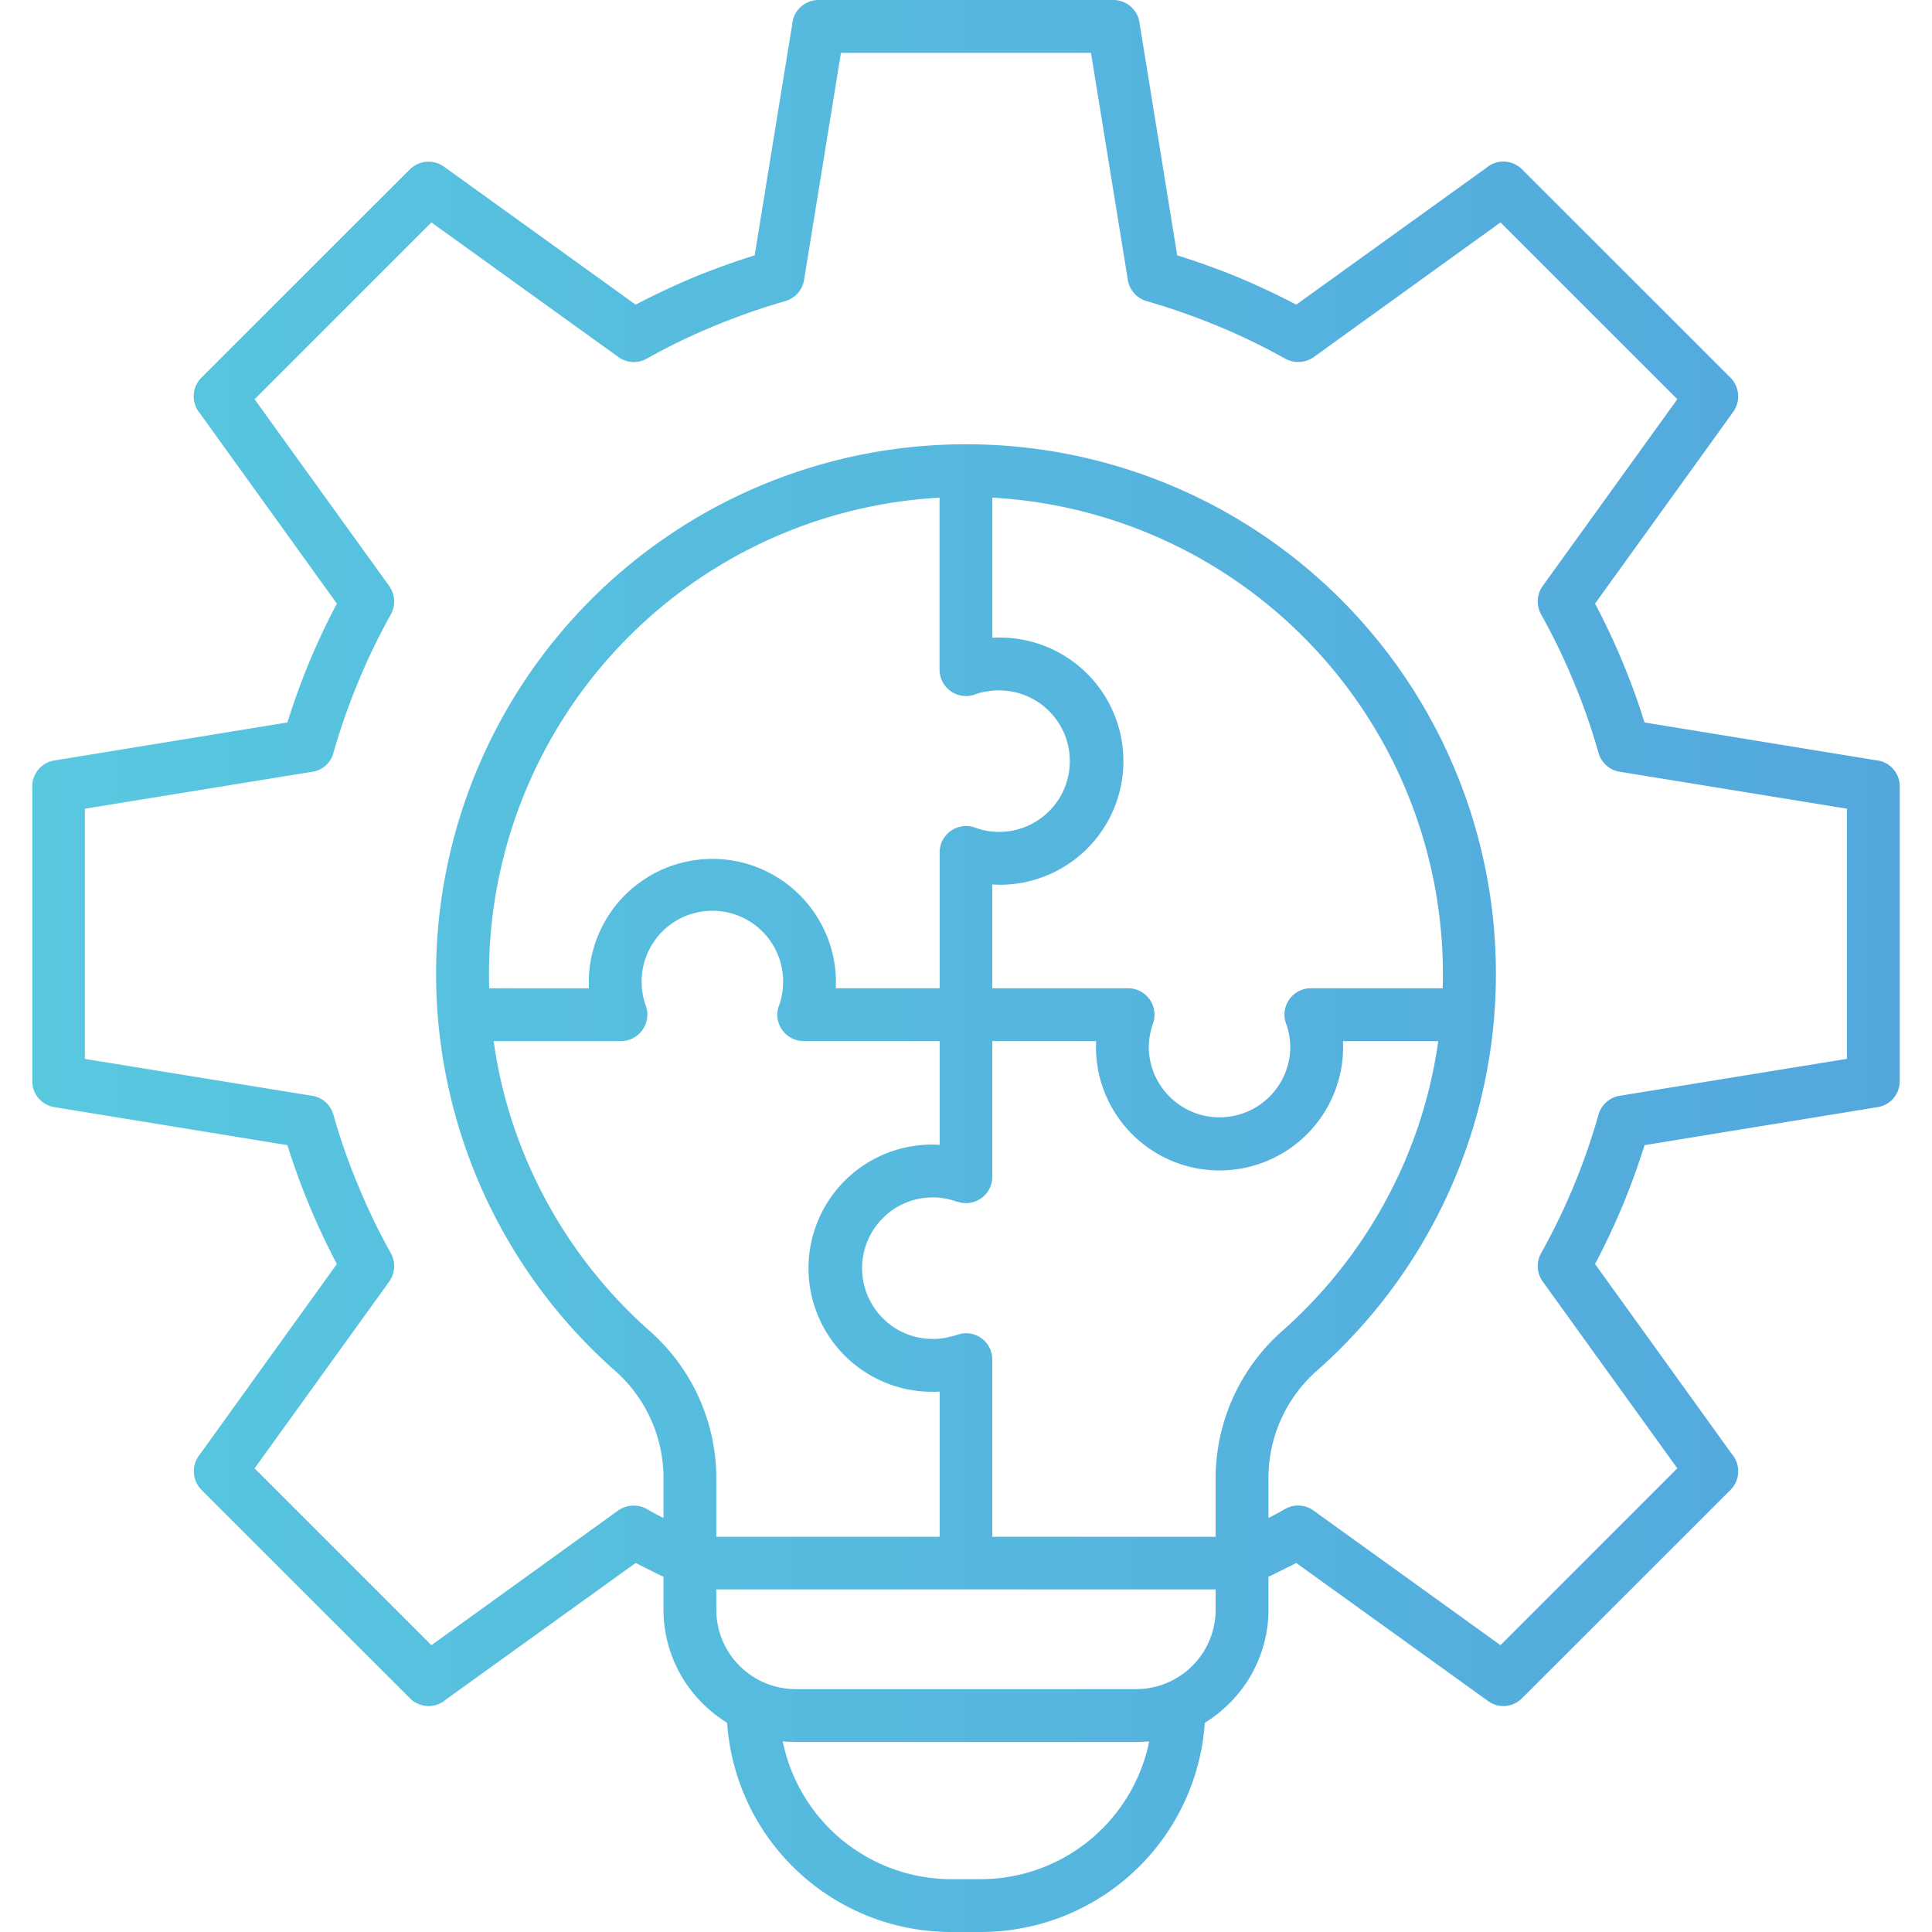
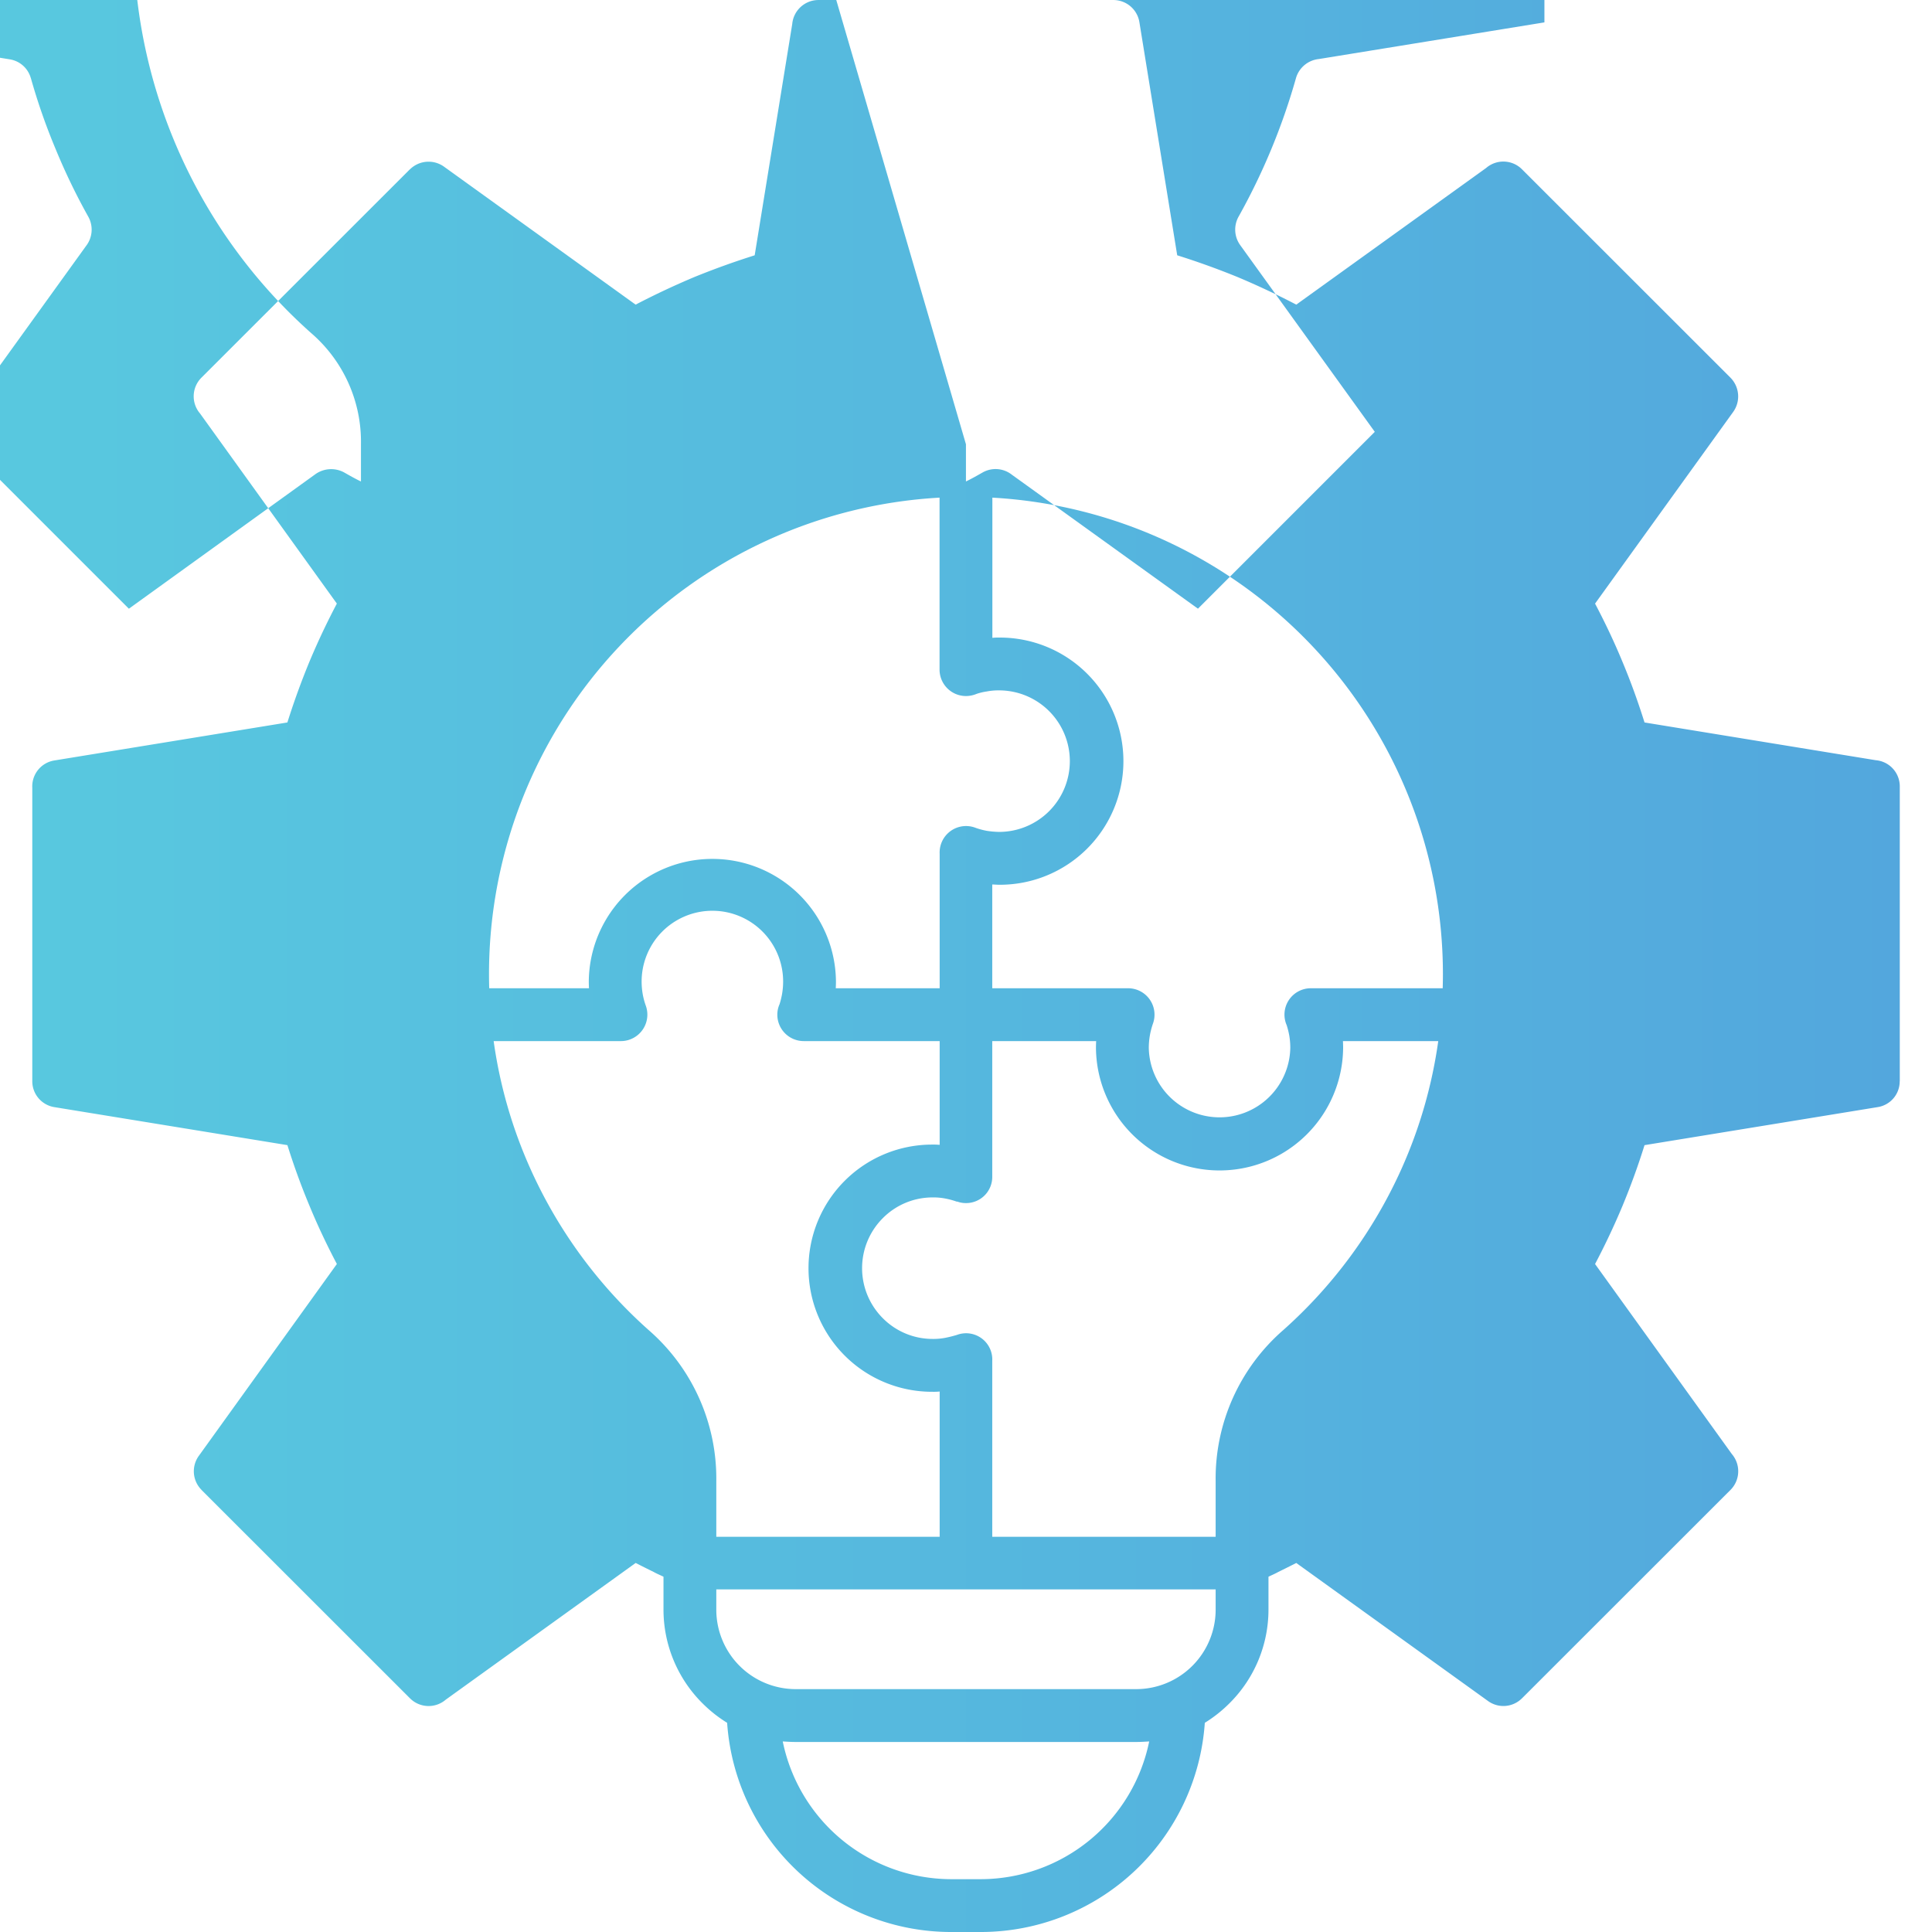
<svg xmlns="http://www.w3.org/2000/svg" id="Layer_1" height="512" viewBox="0 0 512 512" width="512" data-name="Layer 1">
  <linearGradient id="GradientFill_1" gradientUnits="userSpaceOnUse" x1="8.542" x2="503.462" y1="256.004" y2="256.004">
    <stop offset="0" stop-color="#58c8df" />
    <stop offset="1" stop-color="#53a7dd" />
  </linearGradient>
-   <path d="m322.159 421.205v5.358a21.072 21.072 0 0 1 -21.1 21.074h-90.137a21.059 21.059 0 0 1 -21.095-21.074v-5.358zm-17.61 40.295c-1.15.072-2.307.143-3.493.143h-90.134c-1.179 0-2.343-.071-3.486-.143a45.64 45.64 0 0 0 44.442 36.5h8.222a45.637 45.637 0 0 0 44.449-36.5zm-41.591-199.6v-27.5c.614 0 1.214.071 1.822.071a32.755 32.755 0 1 0 0-65.509 14.875 14.875 0 0 0 -1.793.072v-37.154a126.461 126.461 0 0 1 119.4 126.232c0 1.285-.022 2.5-.057 3.786h-34.93a6.986 6.986 0 0 0 -6.415 9.787 21.721 21.721 0 0 1 .679 2.715 19.793 19.793 0 0 1 .278 3.286 18.753 18.753 0 0 1 -37.5 0 19.68 19.68 0 0 1 .286-3.286 20.275 20.275 0 0 1 .821-3.144 7 7 0 0 0 -6.565-9.358zm-133.311 0h26.439c-.028-.572-.05-1.215-.05-1.786a32.751 32.751 0 0 1 65.5 0c0 .571-.021 1.214-.05 1.786h27.534v-35.65a7 7 0 0 1 9.352-6.93 19.138 19.138 0 0 0 3.136.858 23.9 23.9 0 0 0 3.272.286 18.756 18.756 0 0 0 18.738-18.789 18.756 18.756 0 0 0 -18.738-18.717 16.287 16.287 0 0 0 -3.272.286 15.275 15.275 0 0 0 -2.707.643 7.342 7.342 0 0 1 -2.815.571 7.006 7.006 0 0 1 -6.994-7v-45.578a126.459 126.459 0 0 0 -119.4 126.232c0 1.285.021 2.5.057 3.786zm119.373 14v27.5a15.557 15.557 0 0 0 -1.821-.071 32.755 32.755 0 1 0 0 65.509 15.343 15.343 0 0 0 1.821-.072v38.506h-59.193v-14.856a52.137 52.137 0 0 0 -17.927-39.934 126.57 126.57 0 0 1 -31.326-42.721 124.733 124.733 0 0 1 -9.751-33.861h33.757a6.908 6.908 0 0 0 2.379-.429 7.012 7.012 0 0 0 4.194-8.93 18.732 18.732 0 0 1 -.836-3.143 19.686 19.686 0 0 1 -.279-3.286 18.749 18.749 0 1 1 37.5 0 19.686 19.686 0 0 1 -.279 3.286 21.4 21.4 0 0 1 -.664 2.715 6.73 6.73 0 0 0 -.595 2.787 7 7 0 0 0 7 7zm132.133 0h-25.261c.029.571.05 1.214.05 1.786a32.751 32.751 0 0 1 -65.5 0c0-.572.022-1.215.05-1.786h-27.534v36a6.932 6.932 0 0 1 -6.972 6.93 6.582 6.582 0 0 1 -2.372-.429v.072a19.552 19.552 0 0 0 -3.143-.857 16.169 16.169 0 0 0 -3.272-.286 18.557 18.557 0 0 0 -13.252 5.5 18.746 18.746 0 0 0 0 26.5 18.558 18.558 0 0 0 13.252 5.5 16.242 16.242 0 0 0 3.272-.286 31.9 31.9 0 0 0 3.143-.786 6.942 6.942 0 0 1 9.344 6.859v46.649h59.2v-14.85a52.137 52.137 0 0 1 17.924-39.934 126.677 126.677 0 0 0 31.326-42.721 125.008 125.008 0 0 0 9.744-33.861zm-44.992 141.948c.871-.429 1.75-.786 2.636-1.286 1.614-.786 3.186-1.572 4.729-2.358l50.807 36.576a6.95 6.95 0 0 0 9.008-.714h.008l55.25-55.221a7 7 0 0 0 .364-9.5l-36.255-50.364q4.008-7.608 7.28-15.431 3.289-7.929 5.829-16.073l61.759-10.077a6.905 6.905 0 0 0 5.865-6.858h.021v-78.151a6.957 6.957 0 0 0 -6.386-6.93l-61.259-10c-1.7-5.429-3.636-10.787-5.815-16-2.179-5.286-4.622-10.43-7.294-15.5l36.6-50.792a7.057 7.057 0 0 0 -.714-9.073h.007l-55.25-55.222a6.972 6.972 0 0 0 -9.509-.357l-50.316 36.213q-7.6-3.965-15.5-7.286-7.877-3.216-16.052-5.787l-10.025-61.794a6.985 6.985 0 0 0 -6.887-5.858h-78.139a6.984 6.984 0 0 0 -6.972 6.358l-9.951 61.294q-8.154 2.573-16.052 5.787-7.887 3.321-15.5 7.286l-50.8-36.576a7.026 7.026 0 0 0 -9 .714h-.021l-55.248 55.222a6.986 6.986 0 0 0 -.357 9.5l36.248 50.365q-4.008 7.608-7.279 15.431-3.269 7.929-5.83 16.073l-61.761 10.073a6.95 6.95 0 0 0 -5.844 7.216v77.8a6.948 6.948 0 0 0 5.844 6.852l61.765 10.073c1.7 5.429 3.644 10.787 5.823 16 2.178 5.287 4.614 10.43 7.286 15.5l-36.6 50.864a6.978 6.978 0 0 0 .736 9h-.022l55.251 55.221a6.97 6.97 0 0 0 9.508.357l50.312-36.215c1.544.786 3.108 1.572 4.722 2.358.886.5 1.772.857 2.651 1.286v8.715a35.024 35.024 0 0 0 10.287 24.789 35.843 35.843 0 0 0 6.579 5.215 59.508 59.508 0 0 0 59.18 55.437h8.222a59.521 59.521 0 0 0 59.187-55.436 36 36 0 0 0 6.572-5.215 34.975 34.975 0 0 0 10.3-24.789v-8.715zm-80.175-300.113a140.331 140.331 0 0 1 93.391 245.177 37.92 37.92 0 0 0 -13.216 29.5v9.858c1.486-.714 2.986-1.572 4.5-2.429a6.972 6.972 0 0 1 7.673.643l49.314 35.5 46.863-46.864-35.683-49.506a7.04 7.04 0 0 1 -.429-7.5 169.872 169.872 0 0 0 15.238-36.791 7.058 7.058 0 0 1 6.044-5l59.779-9.715v-66.3l-60.208-9.787a6.931 6.931 0 0 1 -5.6-4.93h-.014a163.963 163.963 0 0 0 -6.544-18.788 166.22 166.22 0 0 0 -8.694-18 7.064 7.064 0 0 1 .579-7.715l35.533-49.293-46.864-46.854-49.521 35.72a7.221 7.221 0 0 1 -7.466.428 167.513 167.513 0 0 0 -18-8.715 178.5 178.5 0 0 0 -18.783-6.574 7.018 7.018 0 0 1 -5.051-6l-9.708-59.794h-66.259l-9.78 60.222a7.007 7.007 0 0 1 -4.98 5.572 179.08 179.08 0 0 0 -18.789 6.573 168.342 168.342 0 0 0 -18 8.715 6.954 6.954 0 0 1 -7.665-.643l-49.321-35.5-46.858 46.86 35.684 49.507a7.04 7.04 0 0 1 .428 7.5 169.027 169.027 0 0 0 -8.687 18 167.112 167.112 0 0 0 -6.551 18.788 6.85 6.85 0 0 1 -6.043 5l-59.808 9.72v66.3l60.251 9.78a6.919 6.919 0 0 1 5.586 4.929h.014a162.586 162.586 0 0 0 6.551 18.788 166.3 166.3 0 0 0 8.687 18 7.053 7.053 0 0 1 -.578 7.715l-35.534 49.297 46.864 46.864 49.521-35.719a7.218 7.218 0 0 1 7.465-.429c1.515.857 3.015 1.715 4.515 2.429v-9.858a38 38 0 0 0 -13.23-29.5 140.347 140.347 0 0 1 93.384-245.177z" fill="url(#GradientFill_1)" fill-rule="evenodd" />
+   <path d="m322.159 421.205v5.358a21.072 21.072 0 0 1 -21.1 21.074h-90.137a21.059 21.059 0 0 1 -21.095-21.074v-5.358zm-17.61 40.295c-1.15.072-2.307.143-3.493.143h-90.134c-1.179 0-2.343-.071-3.486-.143a45.64 45.64 0 0 0 44.442 36.5h8.222a45.637 45.637 0 0 0 44.449-36.5zm-41.591-199.6v-27.5c.614 0 1.214.071 1.822.071a32.755 32.755 0 1 0 0-65.509 14.875 14.875 0 0 0 -1.793.072v-37.154a126.461 126.461 0 0 1 119.4 126.232c0 1.285-.022 2.5-.057 3.786h-34.93a6.986 6.986 0 0 0 -6.415 9.787 21.721 21.721 0 0 1 .679 2.715 19.793 19.793 0 0 1 .278 3.286 18.753 18.753 0 0 1 -37.5 0 19.68 19.68 0 0 1 .286-3.286 20.275 20.275 0 0 1 .821-3.144 7 7 0 0 0 -6.565-9.358zm-133.311 0h26.439c-.028-.572-.05-1.215-.05-1.786a32.751 32.751 0 0 1 65.5 0c0 .571-.021 1.214-.05 1.786h27.534v-35.65a7 7 0 0 1 9.352-6.93 19.138 19.138 0 0 0 3.136.858 23.9 23.9 0 0 0 3.272.286 18.756 18.756 0 0 0 18.738-18.789 18.756 18.756 0 0 0 -18.738-18.717 16.287 16.287 0 0 0 -3.272.286 15.275 15.275 0 0 0 -2.707.643 7.342 7.342 0 0 1 -2.815.571 7.006 7.006 0 0 1 -6.994-7v-45.578a126.459 126.459 0 0 0 -119.4 126.232c0 1.285.021 2.5.057 3.786zm119.373 14v27.5a15.557 15.557 0 0 0 -1.821-.071 32.755 32.755 0 1 0 0 65.509 15.343 15.343 0 0 0 1.821-.072v38.506h-59.193v-14.856a52.137 52.137 0 0 0 -17.927-39.934 126.57 126.57 0 0 1 -31.326-42.721 124.733 124.733 0 0 1 -9.751-33.861h33.757a6.908 6.908 0 0 0 2.379-.429 7.012 7.012 0 0 0 4.194-8.93 18.732 18.732 0 0 1 -.836-3.143 19.686 19.686 0 0 1 -.279-3.286 18.749 18.749 0 1 1 37.5 0 19.686 19.686 0 0 1 -.279 3.286 21.4 21.4 0 0 1 -.664 2.715 6.73 6.73 0 0 0 -.595 2.787 7 7 0 0 0 7 7zm132.133 0h-25.261c.029.571.05 1.214.05 1.786a32.751 32.751 0 0 1 -65.5 0c0-.572.022-1.215.05-1.786h-27.534v36a6.932 6.932 0 0 1 -6.972 6.93 6.582 6.582 0 0 1 -2.372-.429v.072a19.552 19.552 0 0 0 -3.143-.857 16.169 16.169 0 0 0 -3.272-.286 18.557 18.557 0 0 0 -13.252 5.5 18.746 18.746 0 0 0 0 26.5 18.558 18.558 0 0 0 13.252 5.5 16.242 16.242 0 0 0 3.272-.286 31.9 31.9 0 0 0 3.143-.786 6.942 6.942 0 0 1 9.344 6.859v46.649h59.2v-14.85a52.137 52.137 0 0 1 17.924-39.934 126.677 126.677 0 0 0 31.326-42.721 125.008 125.008 0 0 0 9.744-33.861zm-44.992 141.948c.871-.429 1.75-.786 2.636-1.286 1.614-.786 3.186-1.572 4.729-2.358l50.807 36.576a6.95 6.95 0 0 0 9.008-.714h.008l55.25-55.221a7 7 0 0 0 .364-9.5l-36.255-50.364q4.008-7.608 7.28-15.431 3.289-7.929 5.829-16.073l61.759-10.077a6.905 6.905 0 0 0 5.865-6.858h.021v-78.151a6.957 6.957 0 0 0 -6.386-6.93l-61.259-10c-1.7-5.429-3.636-10.787-5.815-16-2.179-5.286-4.622-10.43-7.294-15.5l36.6-50.792a7.057 7.057 0 0 0 -.714-9.073h.007l-55.25-55.222a6.972 6.972 0 0 0 -9.509-.357l-50.316 36.213q-7.6-3.965-15.5-7.286-7.877-3.216-16.052-5.787l-10.025-61.794a6.985 6.985 0 0 0 -6.887-5.858h-78.139a6.984 6.984 0 0 0 -6.972 6.358l-9.951 61.294q-8.154 2.573-16.052 5.787-7.887 3.321-15.5 7.286l-50.8-36.576a7.026 7.026 0 0 0 -9 .714h-.021l-55.248 55.222a6.986 6.986 0 0 0 -.357 9.5l36.248 50.365q-4.008 7.608-7.279 15.431-3.269 7.929-5.83 16.073l-61.761 10.073a6.95 6.95 0 0 0 -5.844 7.216v77.8a6.948 6.948 0 0 0 5.844 6.852l61.765 10.073c1.7 5.429 3.644 10.787 5.823 16 2.178 5.287 4.614 10.43 7.286 15.5l-36.6 50.864a6.978 6.978 0 0 0 .736 9h-.022l55.251 55.221a6.97 6.97 0 0 0 9.508.357l50.312-36.215c1.544.786 3.108 1.572 4.722 2.358.886.5 1.772.857 2.651 1.286v8.715a35.024 35.024 0 0 0 10.287 24.789 35.843 35.843 0 0 0 6.579 5.215 59.508 59.508 0 0 0 59.18 55.437h8.222a59.521 59.521 0 0 0 59.187-55.436 36 36 0 0 0 6.572-5.215 34.975 34.975 0 0 0 10.3-24.789v-8.715zm-80.175-300.113v9.858c1.486-.714 2.986-1.572 4.5-2.429a6.972 6.972 0 0 1 7.673.643l49.314 35.5 46.863-46.864-35.683-49.506a7.04 7.04 0 0 1 -.429-7.5 169.872 169.872 0 0 0 15.238-36.791 7.058 7.058 0 0 1 6.044-5l59.779-9.715v-66.3l-60.208-9.787a6.931 6.931 0 0 1 -5.6-4.93h-.014a163.963 163.963 0 0 0 -6.544-18.788 166.22 166.22 0 0 0 -8.694-18 7.064 7.064 0 0 1 .579-7.715l35.533-49.293-46.864-46.854-49.521 35.72a7.221 7.221 0 0 1 -7.466.428 167.513 167.513 0 0 0 -18-8.715 178.5 178.5 0 0 0 -18.783-6.574 7.018 7.018 0 0 1 -5.051-6l-9.708-59.794h-66.259l-9.78 60.222a7.007 7.007 0 0 1 -4.98 5.572 179.08 179.08 0 0 0 -18.789 6.573 168.342 168.342 0 0 0 -18 8.715 6.954 6.954 0 0 1 -7.665-.643l-49.321-35.5-46.858 46.86 35.684 49.507a7.04 7.04 0 0 1 .428 7.5 169.027 169.027 0 0 0 -8.687 18 167.112 167.112 0 0 0 -6.551 18.788 6.85 6.85 0 0 1 -6.043 5l-59.808 9.72v66.3l60.251 9.78a6.919 6.919 0 0 1 5.586 4.929h.014a162.586 162.586 0 0 0 6.551 18.788 166.3 166.3 0 0 0 8.687 18 7.053 7.053 0 0 1 -.578 7.715l-35.534 49.297 46.864 46.864 49.521-35.719a7.218 7.218 0 0 1 7.465-.429c1.515.857 3.015 1.715 4.515 2.429v-9.858a38 38 0 0 0 -13.23-29.5 140.347 140.347 0 0 1 93.384-245.177z" fill="url(#GradientFill_1)" fill-rule="evenodd" />
</svg>